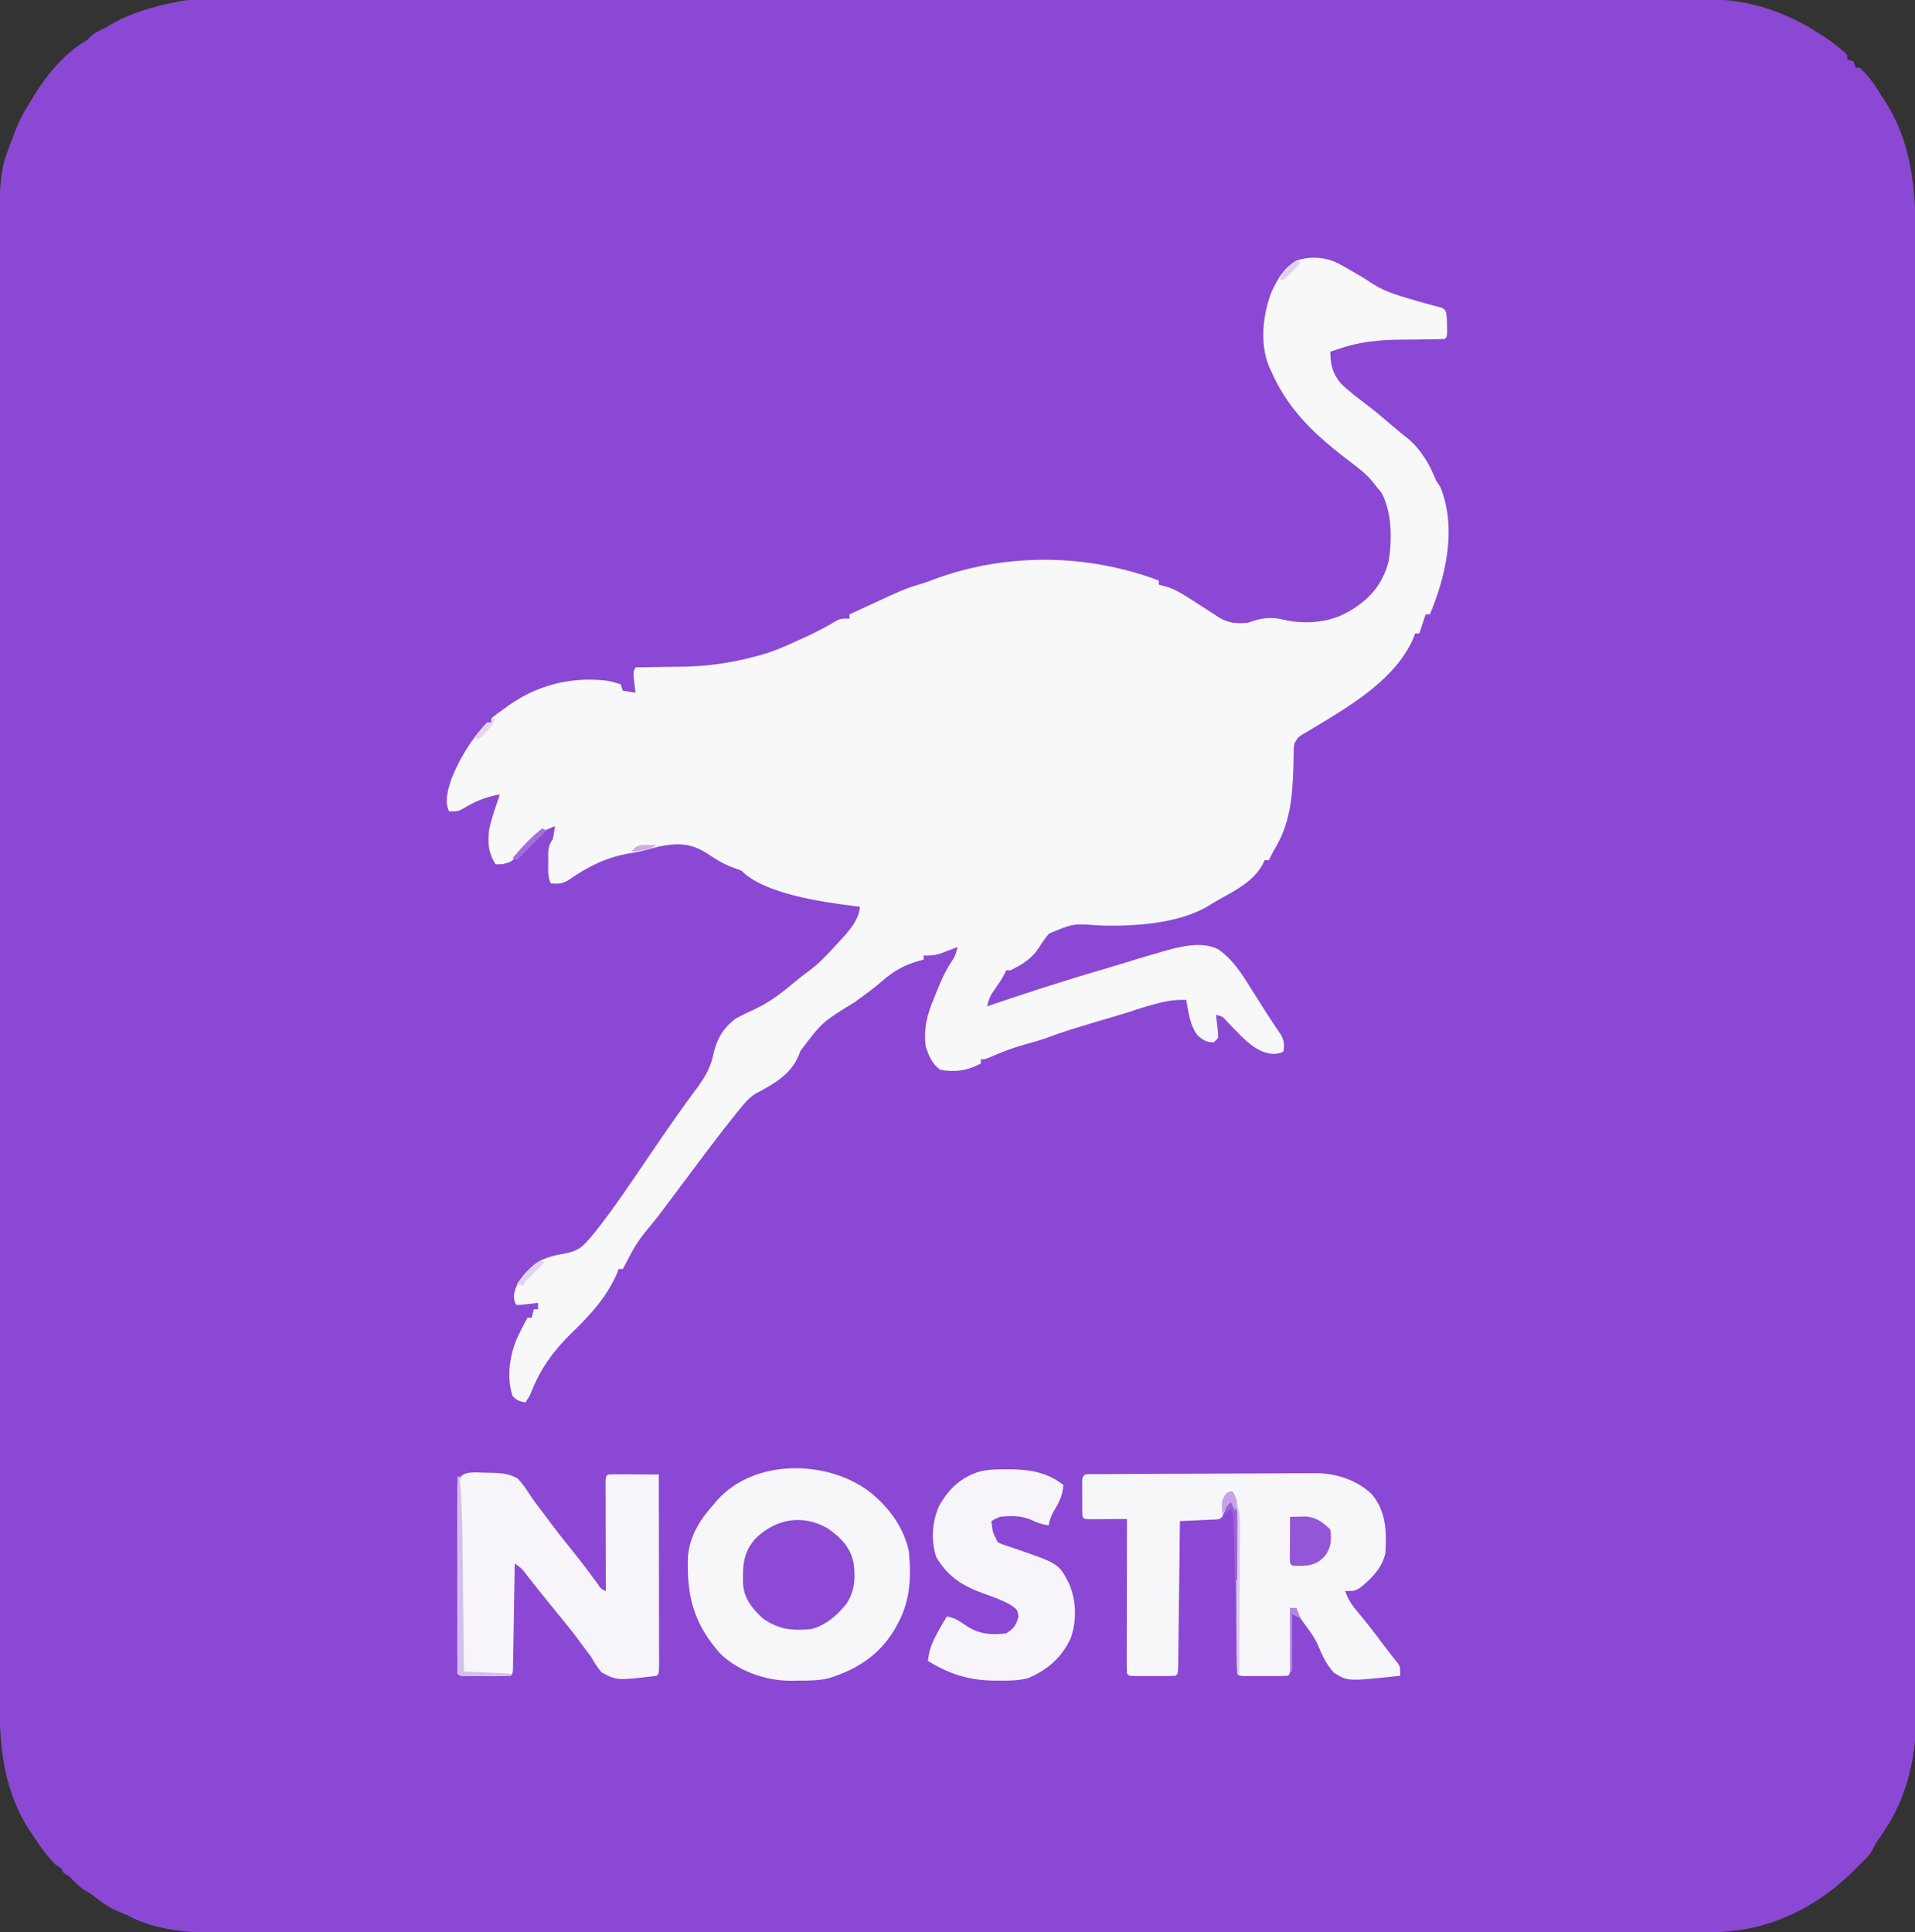
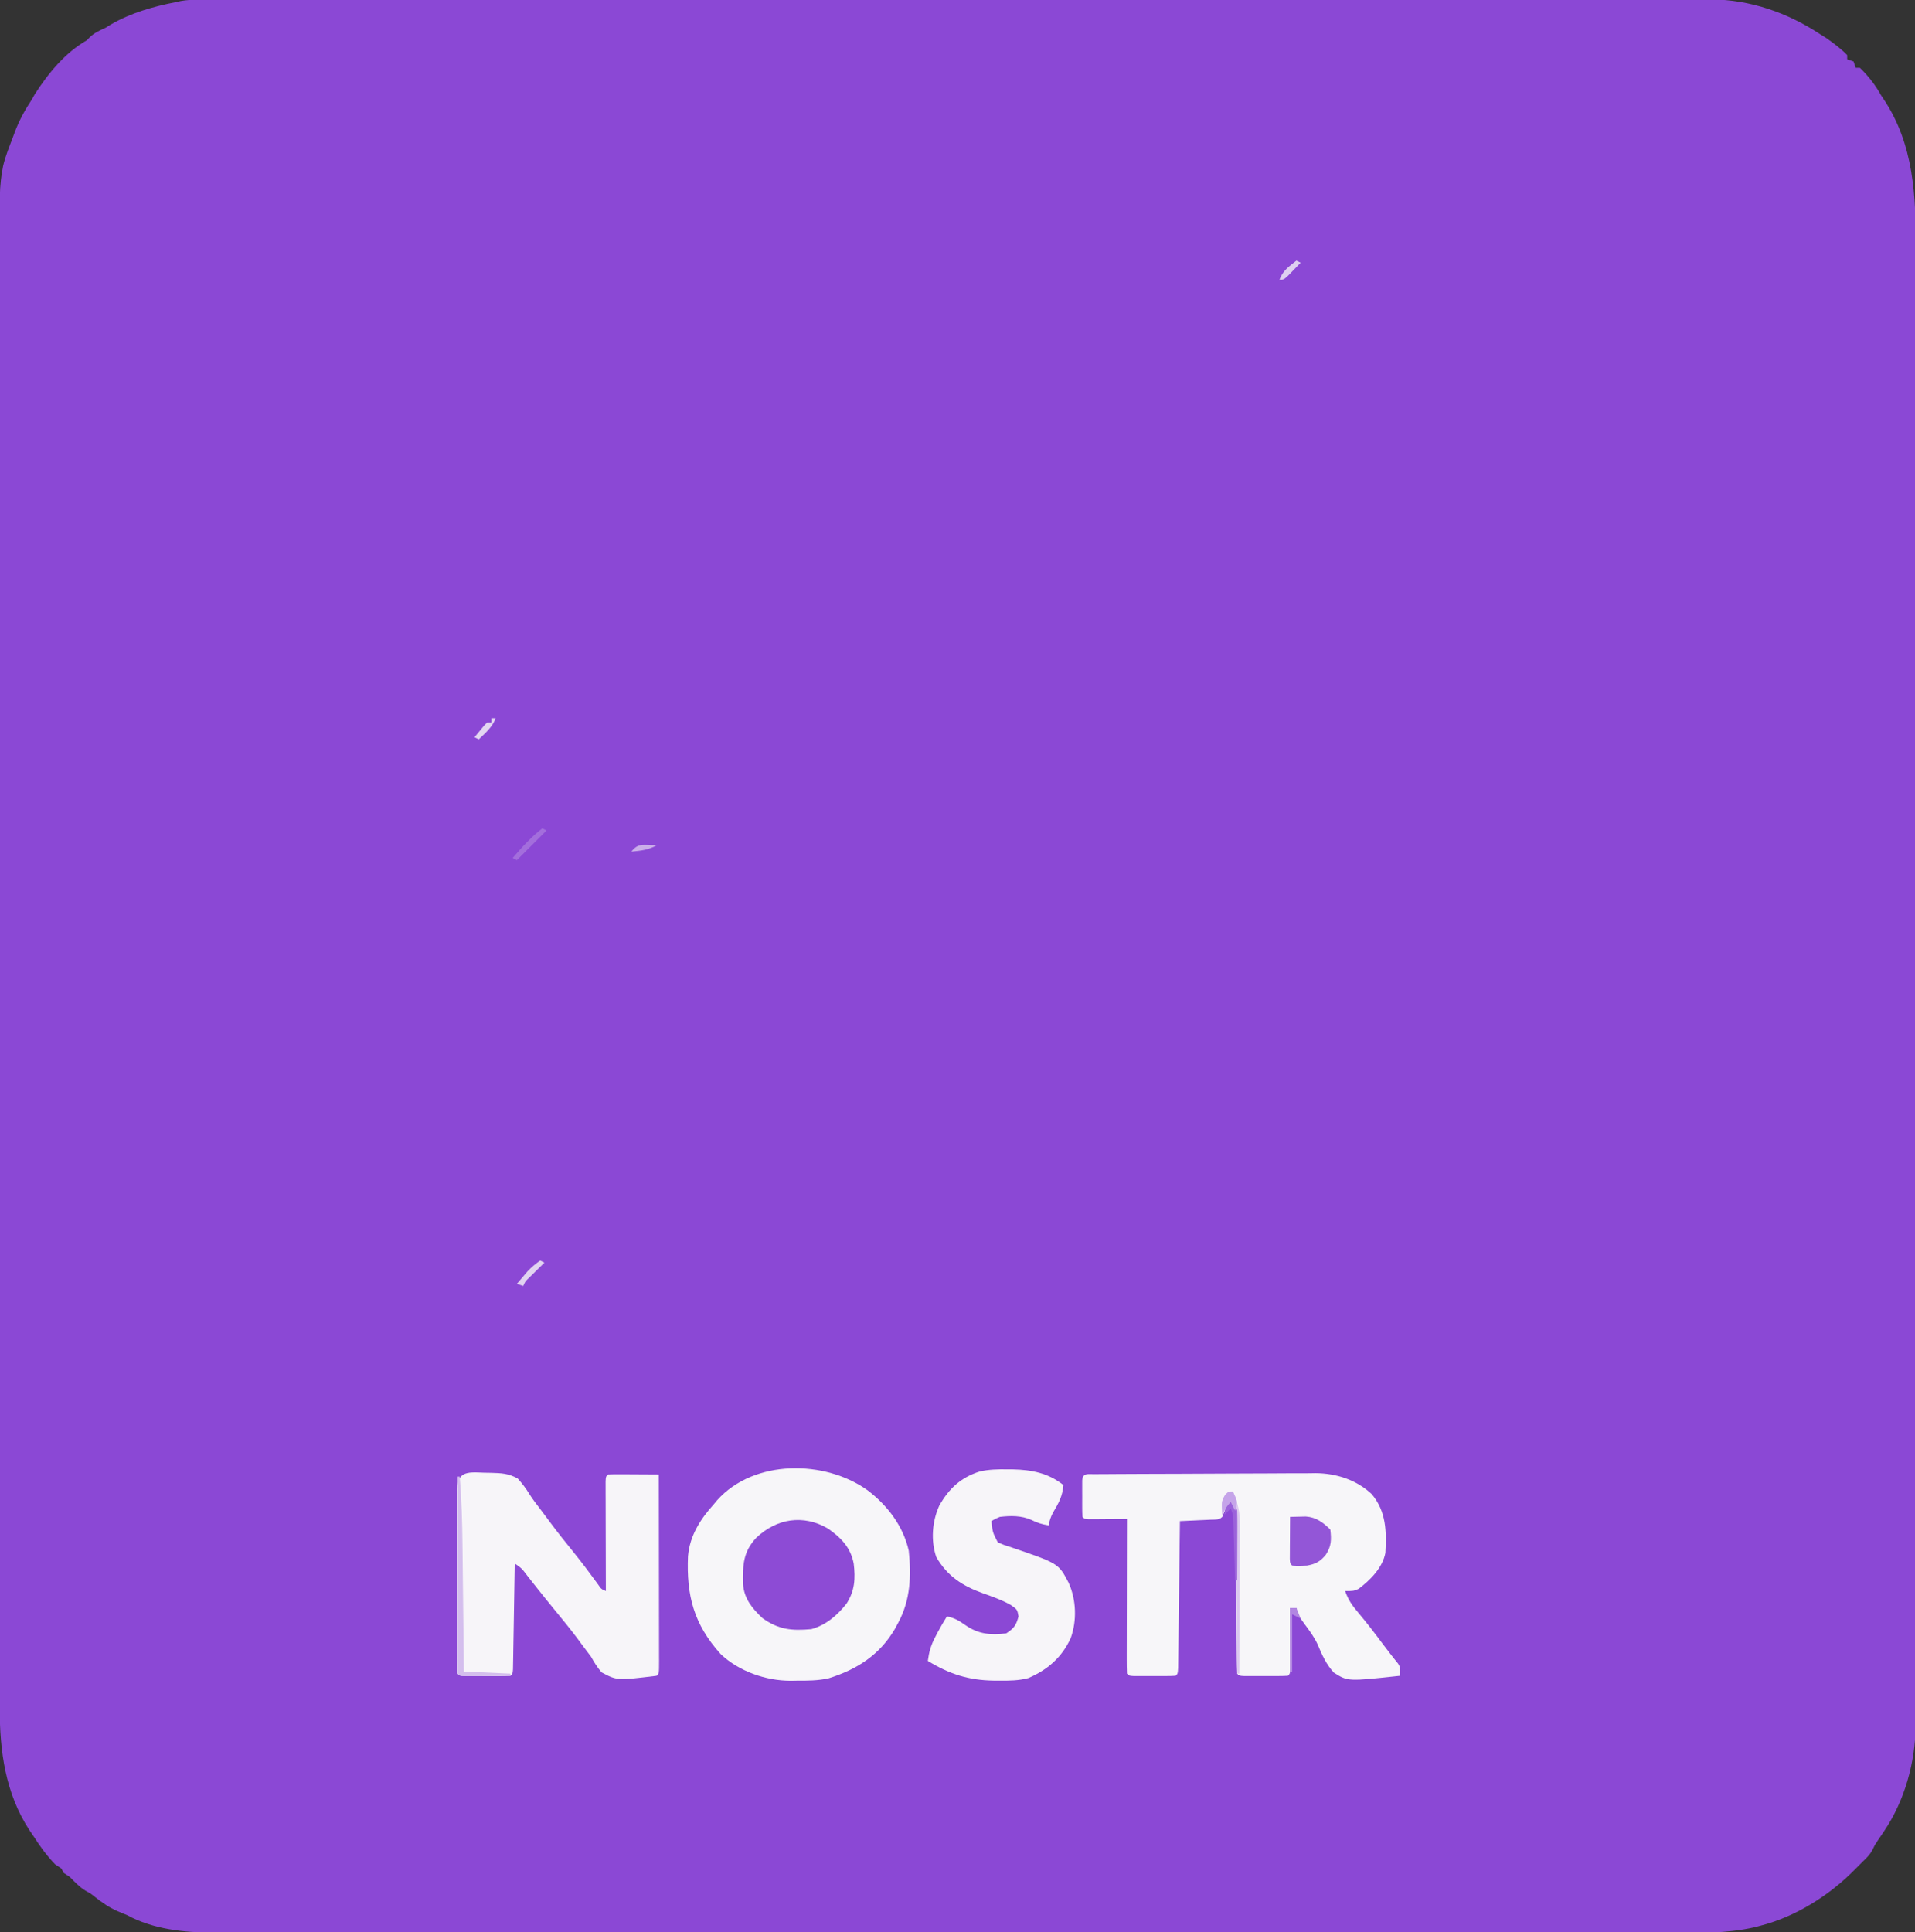
<svg xmlns="http://www.w3.org/2000/svg" width="904" height="912">
  <rect width="100%" height="100%" fill="#333333" stroke="none" />
  <path d="M0 0 C1.054 -0.003 2.107 -0.006 3.193 -0.008 C4.923 -0.005 4.923 -0.005 6.689 -0.002 C7.922 -0.004 9.156 -0.006 10.427 -0.007 C13.863 -0.011 17.3 -0.011 20.736 -0.008 C24.47 -0.007 28.204 -0.011 31.938 -0.014 C38.487 -0.019 45.036 -0.021 51.584 -0.02 C61.322 -0.018 71.061 -0.022 80.799 -0.027 C99.202 -0.037 117.606 -0.04 136.009 -0.041 C150.22 -0.041 164.431 -0.043 178.642 -0.046 C182.73 -0.047 186.817 -0.048 190.905 -0.049 C191.921 -0.049 192.937 -0.049 193.984 -0.05 C222.575 -0.056 251.167 -0.06 279.758 -0.059 C280.836 -0.059 281.915 -0.059 283.026 -0.059 C288.492 -0.059 293.958 -0.059 299.424 -0.059 C301.053 -0.059 301.053 -0.059 302.714 -0.059 C304.91 -0.059 307.105 -0.059 309.3 -0.059 C343.458 -0.058 377.616 -0.066 411.774 -0.079 C450.134 -0.095 488.494 -0.103 526.854 -0.102 C530.943 -0.102 535.032 -0.102 539.121 -0.102 C540.128 -0.102 541.135 -0.102 542.173 -0.102 C558.388 -0.102 574.603 -0.109 590.818 -0.117 C607.111 -0.126 623.403 -0.127 639.696 -0.12 C649.379 -0.116 659.062 -0.118 668.745 -0.128 C675.211 -0.134 681.678 -0.133 688.145 -0.125 C691.83 -0.122 695.515 -0.121 699.201 -0.129 C703.172 -0.138 707.143 -0.131 711.115 -0.122 C712.256 -0.127 713.398 -0.132 714.575 -0.137 C732.788 -0.056 750.569 6.124 765.716 16.126 C767.294 17.116 767.294 17.116 768.904 18.126 C772.338 20.569 775.782 23.088 778.716 26.126 C778.716 26.786 778.716 27.446 778.716 28.126 C779.706 28.456 780.696 28.786 781.716 29.126 C782.046 30.116 782.376 31.106 782.716 32.126 C783.376 32.126 784.036 32.126 784.716 32.126 C788.686 35.982 792.051 40.281 794.716 45.126 C795.071 45.651 795.425 46.176 795.79 46.716 C810.247 68.287 811.175 92.637 811.095 117.666 C811.087 121.428 811.096 125.19 811.102 128.952 C811.112 135.532 811.11 142.112 811.101 148.693 C811.087 158.478 811.091 168.263 811.098 178.048 C811.11 195.526 811.104 213.004 811.092 230.482 C811.082 245.774 811.077 261.065 811.079 276.357 C811.079 277.879 811.079 277.879 811.079 279.433 C811.079 283.553 811.08 287.673 811.08 291.794 C811.084 330.426 811.071 369.058 811.051 407.69 C811.032 442.011 811.026 476.332 811.032 510.652 C811.032 512.857 811.033 515.062 811.033 517.266 C811.033 518.901 811.033 518.901 811.033 520.569 C811.034 526.056 811.035 531.542 811.036 537.029 C811.036 538.111 811.036 539.194 811.036 540.309 C811.04 568.995 811.035 597.68 811.026 626.366 C811.025 629.452 811.025 632.539 811.024 635.625 C811.023 637.672 811.022 639.719 811.022 641.766 C811.018 656.04 811.017 670.313 811.019 684.586 C811.021 702.975 811.017 721.363 811.002 739.752 C810.994 749.477 810.991 759.202 810.996 768.927 C810.999 775.422 810.995 781.916 810.985 788.411 C810.979 792.112 810.977 795.813 810.983 799.514 C810.99 803.502 810.981 807.49 810.971 811.478 C810.977 813.198 810.977 813.198 810.984 814.953 C810.9 831.974 805.797 850.103 796.267 864.283 C795.735 865.077 795.202 865.871 794.654 866.689 C794.147 867.433 793.64 868.177 793.118 868.943 C791.692 871.073 791.692 871.073 790.661 873.267 C789.556 875.441 788.08 876.908 786.326 878.58 C785.083 879.774 783.87 880.999 782.669 882.236 C770.633 894.604 754.6 904.817 737.716 909.126 C736.756 909.377 735.796 909.627 734.807 909.886 C721.493 912.863 708.131 912.549 694.551 912.506 C690.844 912.497 687.137 912.506 683.43 912.513 C676.946 912.522 670.462 912.52 663.977 912.511 C654.335 912.497 644.693 912.501 635.051 912.508 C617.827 912.52 600.603 912.515 583.379 912.503 C568.307 912.492 553.235 912.488 538.163 912.489 C536.663 912.489 536.663 912.489 535.131 912.489 C531.07 912.49 527.008 912.49 522.946 912.49 C484.861 912.494 446.776 912.482 408.692 912.461 C374.868 912.443 341.044 912.437 307.22 912.442 C305.047 912.443 302.875 912.443 300.703 912.443 C299.629 912.443 298.555 912.444 297.449 912.444 C292.043 912.445 286.637 912.445 281.231 912.446 C280.164 912.446 279.097 912.447 277.999 912.447 C249.72 912.451 221.441 912.445 193.163 912.437 C190.119 912.436 187.076 912.435 184.033 912.434 C182.014 912.433 179.995 912.433 177.977 912.432 C163.912 912.428 149.847 912.427 135.782 912.429 C117.656 912.432 99.531 912.428 81.406 912.412 C71.824 912.404 62.242 912.401 52.66 912.407 C46.256 912.41 39.852 912.405 33.447 912.395 C29.801 912.39 26.155 912.387 22.509 912.393 C18.573 912.4 14.637 912.391 10.701 912.381 C9.021 912.388 9.021 912.388 7.307 912.394 C-6.47 912.326 -21.015 910.795 -33.284 904.126 C-34.741 903.519 -36.199 902.915 -37.659 902.314 C-41.735 900.53 -45.029 898.256 -48.507 895.501 C-50.37 893.998 -50.37 893.998 -52.971 892.564 C-55.838 890.782 -57.934 888.538 -60.284 886.126 C-61.274 885.466 -62.264 884.806 -63.284 884.126 C-63.614 883.466 -63.944 882.806 -64.284 882.126 C-65.274 881.466 -66.264 880.806 -67.284 880.126 C-71.126 876.151 -74.312 871.782 -77.284 867.126 C-77.985 866.095 -78.686 865.064 -79.409 864.001 C-90.774 846.576 -93.451 826.669 -93.41 806.376 C-93.412 804.509 -93.412 804.509 -93.414 802.604 C-93.417 799.164 -93.416 795.724 -93.412 792.284 C-93.41 788.536 -93.413 784.788 -93.416 781.04 C-93.419 774.476 -93.419 767.912 -93.417 761.348 C-93.413 751.587 -93.415 741.827 -93.418 732.066 C-93.423 714.633 -93.423 697.201 -93.42 679.769 C-93.417 664.516 -93.416 649.263 -93.418 634.01 C-93.418 632.999 -93.418 631.987 -93.418 630.945 C-93.418 626.838 -93.419 622.732 -93.419 618.625 C-93.422 580.105 -93.419 541.585 -93.414 503.065 C-93.409 468.833 -93.409 434.6 -93.414 400.367 C-93.42 361.912 -93.422 323.456 -93.419 285.001 C-93.418 280.903 -93.418 276.805 -93.418 272.707 C-93.418 271.698 -93.418 270.689 -93.417 269.65 C-93.416 254.403 -93.418 239.156 -93.42 223.909 C-93.423 206.578 -93.422 189.247 -93.417 171.916 C-93.414 162.213 -93.414 152.51 -93.418 142.806 C-93.42 136.33 -93.418 129.853 -93.414 123.377 C-93.412 119.684 -93.411 115.99 -93.414 112.297 C-93.418 108.323 -93.414 104.348 -93.41 100.373 C-93.412 99.222 -93.414 98.071 -93.417 96.885 C-93.404 91.519 -93.232 86.41 -92.284 81.126 C-92.136 80.264 -91.987 79.402 -91.835 78.513 C-90.771 73.905 -88.957 69.542 -87.284 65.126 C-86.962 64.25 -86.639 63.373 -86.307 62.47 C-84.191 56.897 -81.571 52.086 -78.284 47.126 C-77.83 46.322 -77.376 45.518 -76.909 44.689 C-70.719 34.928 -62.429 24.858 -52.284 19.126 C-51.809 18.631 -51.335 18.136 -50.846 17.626 C-48.623 15.492 -46.052 14.455 -43.284 13.126 C-42.539 12.662 -41.794 12.198 -41.026 11.72 C-31.559 6.218 -20.96 3.193 -10.284 1.126 C-9.51 0.953 -8.736 0.779 -7.939 0.6 C-5.231 0.117 -2.749 0.001 0 0 Z " fill="#8B48D5" transform="translate(93.284,-0.126)" />
-   <path d="M0 0 C0.929 0.522 1.859 1.044 2.816 1.582 C10.545 6.022 10.545 6.022 13.831 8.231 C18.813 11.533 23.652 13.46 29.375 15.125 C30.622 15.507 30.622 15.507 31.894 15.896 C35.39 16.961 38.889 17.971 42.422 18.906 C43.76 19.262 43.76 19.262 45.125 19.625 C45.87 19.803 46.615 19.981 47.383 20.164 C49 21 49 21 49.734 22.793 C50.014 25.113 50.133 27.351 50.125 29.688 C50.128 30.475 50.13 31.263 50.133 32.074 C50 34 50 34 49 35 C46.426 35.111 43.875 35.162 41.301 35.176 C39.682 35.199 38.062 35.223 36.443 35.248 C33.899 35.283 31.354 35.312 28.809 35.326 C17.826 35.396 8.444 36.299 -2 40 C-3.485 40.495 -3.485 40.495 -5 41 C-4.972 46.967 -4.016 51.212 -0.18 55.848 C3.663 59.642 7.955 62.859 12.25 66.117 C16.514 69.359 20.582 72.813 24.649 76.296 C26.958 78.272 29.272 80.21 31.676 82.07 C37.877 87.219 42.076 94.593 45 102 C45.66 102.99 46.32 103.98 47 105 C54.715 124.429 49.64 146.55 42 165 C41.34 165 40.68 165 40 165 C38.515 169.455 38.515 169.455 37 174 C36.34 174 35.68 174 35 174 C34.6 175.108 34.6 175.108 34.191 176.238 C26.127 194.932 6.001 207.185 -10.715 217.242 C-11.309 217.601 -11.903 217.96 -12.514 218.33 C-14.156 219.319 -15.805 220.296 -17.453 221.273 C-20.213 222.911 -20.213 222.911 -22 226 C-22.319 228.351 -22.319 228.351 -22.309 230.98 C-22.331 231.972 -22.354 232.964 -22.378 233.986 C-22.397 235.042 -22.417 236.099 -22.438 237.188 C-22.907 251.875 -24.008 264.266 -32 277 C-32.683 278.325 -33.356 279.656 -34 281 C-34.66 281 -35.32 281 -36 281 C-36.275 281.594 -36.549 282.189 -36.832 282.801 C-41.266 291.15 -50.234 295.523 -58.178 299.963 C-59.743 300.854 -61.274 301.804 -62.797 302.766 C-76.837 310.99 -97.553 312.338 -113.594 311.859 C-126.491 310.903 -126.491 310.903 -137.812 315.711 C-139.71 317.892 -141.244 320.23 -142.777 322.676 C-146.109 327.659 -150.664 330.412 -156 333 C-156.66 333 -157.32 333 -158 333 C-158.267 333.567 -158.534 334.134 -158.809 334.719 C-160.487 337.933 -162.583 340.815 -164.66 343.781 C-165.954 345.923 -166.46 347.587 -167 350 C-166.142 349.709 -165.283 349.417 -164.399 349.117 C-146.38 343.016 -128.337 337.185 -110.058 331.899 C-105.613 330.592 -101.187 329.225 -96.761 327.854 C-93.519 326.851 -90.274 325.893 -87 325 C-86.156 324.741 -85.311 324.482 -84.441 324.215 C-76.41 321.922 -65.601 319.002 -57.844 323.154 C-50.913 328.021 -46.78 334.661 -42.375 341.75 C-41.658 342.879 -40.939 344.006 -40.219 345.133 C-38.811 347.345 -37.414 349.563 -36.026 351.787 C-34.687 353.911 -33.318 356.018 -31.919 358.104 C-30.957 359.545 -30.957 359.545 -29.977 361.016 C-29.402 361.859 -28.828 362.702 -28.237 363.571 C-26.847 366.3 -26.666 367.979 -27 371 C-28 372 -28 372 -31.438 372.5 C-39.8 372.351 -45.94 365.194 -51.438 359.625 C-52.241 358.772 -53.044 357.918 -53.871 357.039 C-55.915 354.791 -55.915 354.791 -59 354 C-58.857 355.156 -58.857 355.156 -58.711 356.336 C-58.6 357.339 -58.489 358.342 -58.375 359.375 C-58.201 360.872 -58.201 360.872 -58.023 362.398 C-58.016 363.257 -58.008 364.115 -58 365 C-58.66 365.66 -59.32 366.32 -60 367 C-63.549 367 -64.924 366.065 -67.625 363.75 C-71.321 359.017 -71.948 352.763 -73 347 C-78.224 346.798 -82.537 347.463 -87.562 348.875 C-88.822 349.223 -90.081 349.571 -91.379 349.93 C-94.614 350.886 -97.8 351.932 -101 353 C-105.977 354.527 -110.972 355.992 -115.965 357.465 C-123.855 359.797 -131.677 362.148 -139.371 365.074 C-142.524 366.184 -145.713 367.057 -148.938 367.938 C-154.742 369.544 -160.17 371.605 -165.672 374.047 C-168 375 -168 375 -170 375 C-170 375.66 -170 376.32 -170 377 C-176.097 380.326 -182.111 381.213 -189 380 C-192.914 377.47 -194.533 373.282 -196 369 C-197.048 360.498 -195.338 353.748 -192 346 C-191.603 344.986 -191.206 343.971 -190.797 342.926 C-188.644 337.496 -186.347 332.526 -183.016 327.719 C-181.902 325.835 -181.431 324.136 -181 322 C-182.104 322.433 -182.104 322.433 -183.23 322.875 C-184.206 323.246 -185.182 323.618 -186.188 324 C-187.15 324.371 -188.113 324.743 -189.105 325.125 C-191.922 325.976 -194.082 326.171 -197 326 C-197 326.66 -197 327.32 -197 328 C-197.739 328.184 -198.477 328.369 -199.238 328.559 C-206.415 330.61 -211.184 333.346 -216.762 338.246 C-220.768 341.739 -225.081 344.812 -229.375 347.938 C-244.97 357.538 -244.97 357.538 -255.188 371.125 C-258.619 381.71 -267.183 386.385 -276.512 391.332 C-279.505 393.339 -281.418 395.577 -283.688 398.375 C-284.118 398.903 -284.548 399.431 -284.991 399.976 C-293.486 410.472 -301.526 421.328 -309.61 432.141 C-311.57 434.763 -313.535 437.381 -315.5 440 C-316.208 440.945 -316.915 441.89 -317.645 442.863 C-319.429 445.239 -321.218 447.611 -323.012 449.98 C-332.324 461.253 -332.324 461.253 -339 474 C-339.66 474 -340.32 474 -341 474 C-341.245 474.684 -341.49 475.369 -341.742 476.074 C-346.552 487.263 -354.583 495.934 -363.228 504.281 C-371.56 512.367 -377.787 520.968 -382.125 531.812 C-383 534 -383 534 -385 537 C-387.867 536.427 -388.861 536.139 -391 534 C-394.063 525.161 -392.322 514.096 -388.531 505.777 C-387.067 502.824 -385.562 499.903 -384 497 C-383.34 497 -382.68 497 -382 497 C-381.67 495.68 -381.34 494.36 -381 493 C-380.34 493 -379.68 493 -379 493 C-379 492.01 -379 491.02 -379 490 C-380.065 490.126 -380.065 490.126 -381.152 490.254 C-382.071 490.356 -382.991 490.458 -383.938 490.562 C-384.854 490.667 -385.771 490.771 -386.715 490.879 C-387.469 490.919 -388.223 490.959 -389 491 C-390 490 -390 490 -390.438 486.938 C-389.7 480.3 -385.518 476.066 -380.625 471.75 C-376.14 468.519 -371.078 467.534 -365.723 466.556 C-360.682 465.547 -358.292 463.896 -355 460 C-354.101 458.971 -354.101 458.971 -353.184 457.922 C-343.245 445.559 -334.492 432.29 -325.583 419.179 C-321.623 413.357 -317.625 407.564 -313.562 401.812 C-313.075 401.122 -312.588 400.432 -312.086 399.721 C-309.95 396.708 -307.798 393.712 -305.586 390.754 C-301.468 385.236 -297.935 380.304 -296.445 373.445 C-294.748 365.88 -292.18 360.849 -286 356 C-282.857 354.189 -279.577 352.679 -276.284 351.162 C-269.208 347.827 -263.484 343.264 -257.521 338.26 C-254.742 335.957 -251.843 333.81 -248.965 331.633 C-244.588 327.996 -240.779 323.749 -236.938 319.562 C-236.101 318.656 -235.264 317.75 -234.402 316.816 C-230.706 312.483 -227.68 308.777 -227 303 C-228.255 302.853 -228.255 302.853 -229.535 302.703 C-244.602 300.768 -271.897 297.103 -283 286 C-284.421 285.418 -285.863 284.883 -287.312 284.375 C-291.788 282.69 -295.376 280.454 -299.312 277.75 C-307.066 272.863 -313.287 272.84 -322.098 274.629 C-324.106 275.124 -326.107 275.652 -328.098 276.215 C-330.916 276.977 -333.68 277.484 -336.562 277.938 C-347.037 279.801 -355.275 284.016 -364 290 C-367.435 292.29 -368.985 292.178 -373 292 C-374.572 288.856 -374.184 285.511 -374.188 282.062 C-374.206 280.969 -374.206 280.969 -374.225 279.854 C-374.235 276.029 -374.171 274.256 -372 271 C-371.61 269.01 -371.268 267.01 -371 265 C-378.716 267.733 -384.08 272.435 -389.062 278.875 C-391.436 281.798 -391.914 281.979 -395.875 282.938 C-396.906 282.958 -397.938 282.979 -399 283 C-402.613 277.43 -402.85 272.415 -402 266 C-400.673 260.562 -398.854 255.277 -397 250 C-403.745 251.106 -408.667 253.228 -414.52 256.758 C-417 258 -417 258 -421 258 C-423.256 253.487 -421.526 247.65 -420.062 243.059 C-416.076 233 -410.485 223.833 -403 216 C-402.34 216 -401.68 216 -401 216 C-401 215.34 -401 214.68 -401 214 C-398.825 212.263 -396.654 210.651 -394.375 209.062 C-393.758 208.62 -393.14 208.177 -392.504 207.721 C-378.998 198.181 -362.673 194.284 -346.262 196.344 C-343.812 196.812 -343.812 196.812 -340 198 C-339.67 198.99 -339.34 199.98 -339 201 C-337.02 201.33 -335.04 201.66 -333 202 C-333.084 201.301 -333.168 200.603 -333.254 199.883 C-333.356 198.973 -333.458 198.063 -333.562 197.125 C-333.667 196.22 -333.771 195.315 -333.879 194.383 C-334 192 -334 192 -333 190 C-331.943 189.991 -330.886 189.981 -329.797 189.972 C-325.782 189.931 -321.768 189.865 -317.753 189.792 C-316.033 189.765 -314.313 189.743 -312.593 189.729 C-300.244 189.621 -288.93 188.202 -277 185 C-276.025 184.749 -275.05 184.499 -274.046 184.241 C-267.734 182.494 -261.868 179.877 -255.938 177.125 C-255.009 176.703 -254.08 176.282 -253.123 175.848 C-247.902 173.451 -242.891 170.89 -237.975 167.914 C-236 167 -236 167 -232 167 C-232 166.34 -232 165.68 -232 165 C-228.105 163.206 -224.209 161.415 -220.312 159.625 C-219.21 159.117 -218.107 158.609 -216.971 158.086 C-215.904 157.596 -214.837 157.106 -213.738 156.602 C-212.759 156.151 -211.78 155.701 -210.771 155.237 C-207.068 153.584 -203.465 152.133 -199.562 151.02 C-196.273 150.078 -193.183 148.934 -190 147.688 C-156.348 135.873 -119.358 136.551 -86 149 C-86 149.66 -86 150.32 -86 151 C-84.974 151.254 -83.948 151.508 -82.891 151.77 C-79.105 152.855 -76.078 154.56 -72.75 156.688 C-72.197 157.037 -71.644 157.386 -71.075 157.746 C-69.377 158.822 -67.688 159.909 -66 161 C-63.959 162.314 -61.918 163.626 -59.875 164.938 C-59.006 165.503 -58.137 166.069 -57.242 166.652 C-52.959 169.227 -48.879 169.402 -44 169 C-43.031 168.67 -42.061 168.34 -41.062 168 C-36.582 166.537 -31.713 166.287 -27.114 167.496 C-17.438 169.804 -5.602 169.006 3 164 C3.788 163.553 4.575 163.105 5.387 162.645 C14.336 157.127 20.011 149.915 22.594 139.637 C24.154 129.513 24.117 116.804 19.188 107.625 C18.466 106.759 17.744 105.892 17 105 C16.263 104.062 15.525 103.123 14.766 102.156 C12.063 98.917 8.927 96.396 5.562 93.875 C4.317 92.915 3.074 91.953 1.832 90.988 C0.882 90.251 0.882 90.251 -0.087 89.499 C-14.402 78.283 -25.657 66.908 -33 50 C-33.361 49.21 -33.722 48.42 -34.094 47.605 C-38.333 37.027 -36.845 23.298 -32.777 12.863 C-29.959 6.752 -26.966 1.446 -21 -2 C-13.917 -4.332 -6.447 -3.638 0 0 Z " fill="#F8F8F9" transform="translate(633,125)" />
  <path d="M0 0 C0.977 -0.009 1.954 -0.017 2.96 -0.026 C4.041 -0.03 5.122 -0.035 6.236 -0.039 C7.368 -0.047 8.499 -0.055 9.666 -0.064 C13.433 -0.089 17.201 -0.105 20.969 -0.12 C22.255 -0.125 23.541 -0.13 24.866 -0.136 C30.276 -0.157 35.687 -0.176 41.097 -0.187 C48.834 -0.203 56.57 -0.236 64.307 -0.294 C70.413 -0.337 76.518 -0.353 82.624 -0.359 C85.212 -0.366 87.801 -0.381 90.389 -0.405 C94.027 -0.437 97.664 -0.437 101.302 -0.43 C102.361 -0.446 103.42 -0.462 104.51 -0.479 C114.315 -0.398 123.824 2.641 131.082 9.474 C137.882 17.641 138.054 27.006 137.481 37.154 C136.164 44.148 130.333 50.032 124.793 54.154 C122.481 55.154 122.481 55.154 118.481 55.154 C119.869 59.218 121.76 61.962 124.543 65.216 C128.672 70.142 132.575 75.186 136.395 80.353 C137.698 82.103 139.023 83.838 140.379 85.548 C140.928 86.243 141.477 86.938 142.043 87.654 C142.519 88.242 142.995 88.83 143.485 89.435 C144.481 91.154 144.481 91.154 144.481 95.154 C119.728 97.838 119.728 97.838 113.173 93.695 C109.571 89.849 107.534 85.249 105.519 80.429 C103.893 76.866 101.624 73.846 99.293 70.716 C95.481 65.382 95.481 65.382 95.481 63.154 C94.491 63.154 93.501 63.154 92.481 63.154 C92.486 64.088 92.491 65.022 92.497 65.984 C92.514 69.437 92.526 72.89 92.536 76.344 C92.541 77.84 92.548 79.337 92.556 80.834 C92.568 82.981 92.574 85.128 92.578 87.275 C92.584 88.568 92.589 89.862 92.594 91.195 C92.481 94.154 92.481 94.154 91.481 95.154 C89.785 95.253 88.086 95.285 86.387 95.287 C85.357 95.288 84.327 95.289 83.266 95.291 C81.64 95.285 81.64 95.285 79.981 95.279 C78.897 95.283 77.813 95.287 76.696 95.291 C75.151 95.289 75.151 95.289 73.575 95.287 C72.623 95.286 71.671 95.284 70.69 95.283 C68.481 95.154 68.481 95.154 67.481 94.154 C67.366 91.772 67.316 89.418 67.307 87.035 C67.3 86.291 67.294 85.546 67.287 84.779 C67.273 83.156 67.261 81.533 67.251 79.91 C67.235 77.343 67.211 74.775 67.186 72.207 C67.115 64.904 67.055 57.602 67.004 50.299 C66.972 45.837 66.931 41.375 66.884 36.912 C66.868 35.21 66.855 33.508 66.847 31.806 C66.835 29.424 66.811 27.042 66.784 24.66 C66.783 23.956 66.783 23.252 66.782 22.527 C66.728 18.908 66.455 16.235 64.481 13.154 C62.252 15.383 61.599 17.245 60.481 20.154 C58.931 21.703 57.381 21.37 55.227 21.47 C54.373 21.512 53.519 21.554 52.639 21.597 C51.292 21.656 51.292 21.656 49.918 21.716 C49.017 21.76 48.115 21.803 47.186 21.847 C44.951 21.954 42.716 22.056 40.481 22.154 C40.47 23.054 40.46 23.954 40.45 24.881 C40.352 33.342 40.249 41.804 40.141 50.265 C40.086 54.616 40.033 58.966 39.983 63.317 C39.936 67.512 39.884 71.707 39.828 75.902 C39.807 77.506 39.789 79.11 39.772 80.714 C39.748 82.953 39.718 85.192 39.686 87.431 C39.671 88.708 39.655 89.985 39.639 91.3 C39.481 94.154 39.481 94.154 38.481 95.154 C36.858 95.253 35.231 95.285 33.606 95.287 C32.621 95.288 31.636 95.289 30.621 95.291 C29.585 95.287 28.549 95.283 27.481 95.279 C25.926 95.285 25.926 95.285 24.34 95.291 C23.355 95.289 22.37 95.288 21.356 95.287 C20.446 95.286 19.536 95.284 18.598 95.283 C16.481 95.154 16.481 95.154 15.481 94.154 C15.386 91.884 15.363 89.611 15.367 87.339 C15.367 86.627 15.367 85.915 15.367 85.181 C15.367 82.817 15.375 80.452 15.383 78.087 C15.385 76.452 15.386 74.817 15.387 73.182 C15.391 68.87 15.401 64.557 15.412 60.245 C15.422 55.848 15.427 51.451 15.432 47.054 C15.443 38.421 15.46 29.787 15.481 21.154 C14.88 21.159 14.28 21.164 13.661 21.17 C10.955 21.19 8.249 21.204 5.543 21.216 C4.598 21.225 3.652 21.233 2.678 21.242 C1.329 21.247 1.329 21.247 -0.047 21.252 C-1.296 21.259 -1.296 21.259 -2.57 21.267 C-4.519 21.154 -4.519 21.154 -5.519 20.154 C-5.618 18.75 -5.65 17.342 -5.652 15.935 C-5.653 15.086 -5.655 14.236 -5.656 13.361 C-5.652 12.468 -5.648 11.574 -5.644 10.654 C-5.648 9.761 -5.652 8.867 -5.656 7.947 C-5.655 7.097 -5.653 6.248 -5.652 5.373 C-5.651 4.588 -5.65 3.804 -5.649 2.996 C-5.391 -0.677 -3.157 0.021 0 0 Z " fill="#F7F6F9" transform="translate(516.519,695.846)" />
  <path d="M0 0 C9.417 7.139 16.847 16.904 19.466 28.559 C20.679 40.516 20.275 51.821 14.466 62.559 C13.669 64.036 13.669 64.036 12.857 65.543 C5.673 77.736 -4.888 84.527 -18.288 88.738 C-23.319 89.892 -28.331 89.889 -33.471 89.871 C-34.409 89.887 -35.347 89.903 -36.313 89.92 C-47.973 89.928 -60.79 85.461 -69.346 77.309 C-82.041 63.221 -85.537 49.638 -84.756 31.131 C-83.92 21.449 -78.929 13.621 -72.534 6.559 C-72.023 5.945 -71.513 5.331 -70.987 4.699 C-53.608 -14.745 -20.062 -14.408 0 0 Z " fill="#F7F6F9" transform="translate(409.534,703.441)" />
  <path d="M0 0 C4.88 0.125 8.296 0.277 12.606 2.678 C14.71 5.008 16.471 7.334 18.102 10.016 C19.75 12.646 21.655 15.062 23.546 17.522 C25.098 19.552 26.616 21.604 28.13 23.662 C31.596 28.34 35.239 32.867 38.9 37.392 C42.903 42.355 46.717 47.437 50.47 52.592 C52.026 54.87 52.026 54.87 54.212 55.787 C54.21 55.113 54.207 54.439 54.205 53.744 C54.183 46.753 54.168 39.762 54.157 32.771 C54.152 30.158 54.145 27.546 54.136 24.934 C54.124 21.188 54.119 17.443 54.114 13.697 C54.109 12.521 54.104 11.345 54.099 10.134 C54.099 9.053 54.098 7.971 54.098 6.858 C54.096 5.901 54.094 4.943 54.092 3.957 C54.212 1.787 54.212 1.787 55.212 0.787 C56.993 0.7 58.777 0.68 60.56 0.689 C61.639 0.693 62.719 0.696 63.831 0.699 C65.536 0.712 65.536 0.712 67.274 0.725 C68.985 0.731 68.985 0.731 70.729 0.738 C73.557 0.75 76.384 0.767 79.212 0.787 C79.235 13.026 79.253 25.265 79.264 37.504 C79.269 43.186 79.276 48.868 79.287 54.551 C79.298 60.029 79.304 65.508 79.307 70.987 C79.309 73.082 79.312 75.178 79.318 77.273 C79.325 80.197 79.326 83.121 79.325 86.045 C79.329 86.92 79.333 87.795 79.336 88.697 C79.326 94.673 79.326 94.673 78.212 95.787 C59.516 98.072 59.516 98.072 52.224 94.201 C50.177 91.854 48.722 89.509 47.212 86.787 C45.838 84.917 44.441 83.063 43.024 81.225 C42.274 80.209 41.524 79.193 40.751 78.146 C37.384 73.641 33.808 69.305 30.245 64.955 C27.399 61.478 24.57 57.991 21.782 54.467 C21.235 53.776 20.687 53.084 20.123 52.372 C19.077 51.049 18.034 49.723 16.994 48.395 C14.519 45.113 14.519 45.113 11.212 42.787 C11.196 43.761 11.196 43.761 11.181 44.755 C11.073 51.486 10.958 58.218 10.84 64.949 C10.796 67.464 10.755 69.98 10.715 72.495 C10.657 76.101 10.593 79.708 10.528 83.314 C10.503 85.013 10.503 85.013 10.478 86.746 C10.458 87.787 10.438 88.828 10.417 89.9 C10.402 90.822 10.386 91.743 10.37 92.693 C10.212 94.787 10.212 94.787 9.212 95.787 C7.443 95.887 5.671 95.918 3.899 95.92 C2.824 95.921 1.749 95.922 0.642 95.924 C-0.49 95.92 -1.622 95.916 -2.788 95.912 C-3.92 95.916 -5.052 95.92 -6.218 95.924 C-7.293 95.923 -8.368 95.921 -9.476 95.92 C-10.469 95.919 -11.463 95.918 -12.487 95.917 C-14.788 95.787 -14.788 95.787 -15.788 94.787 C-15.889 91.901 -15.924 89.039 -15.917 86.152 C-15.919 85.247 -15.921 84.341 -15.923 83.408 C-15.927 80.399 -15.924 77.39 -15.921 74.381 C-15.922 72.3 -15.923 70.218 -15.924 68.137 C-15.925 63.769 -15.923 59.401 -15.918 55.033 C-15.913 49.42 -15.916 43.807 -15.922 38.195 C-15.926 33.895 -15.924 29.595 -15.922 25.296 C-15.921 23.226 -15.922 21.156 -15.924 19.085 C-15.927 16.198 -15.923 13.31 -15.917 10.422 C-15.92 9.557 -15.922 8.693 -15.924 7.802 C-15.887 -2.361 -8.717 0.097 0 0 Z " fill="#F7F5F9" transform="translate(231.788,695.213)" />
  <path d="M0 0 C0.918 0.005 1.835 0.011 2.781 0.016 C11.688 0.215 19.618 1.739 26.688 7.438 C26.295 12.538 24.43 16.003 21.844 20.289 C20.731 22.356 20.144 24.146 19.688 26.438 C16.61 25.971 14.372 25.28 11.562 23.875 C6.836 21.756 1.767 21.839 -3.312 22.438 C-5.574 23.371 -5.574 23.371 -7.312 24.438 C-6.731 29.746 -6.731 29.746 -4.312 34.438 C-1.292 35.765 -1.292 35.765 2.25 36.875 C24.373 44.424 24.373 44.424 29.125 53.5 C32.782 61.518 33.11 71.434 30.125 79.688 C25.973 88.764 19.151 94.684 10.074 98.551 C5.529 99.741 1.243 99.779 -3.438 99.75 C-4.374 99.744 -5.31 99.739 -6.275 99.733 C-18.214 99.524 -27.108 96.645 -37.312 90.438 C-36.771 86.301 -35.869 83.069 -33.938 79.375 C-33.493 78.52 -33.048 77.666 -32.59 76.785 C-31.233 74.291 -29.832 71.837 -28.312 69.438 C-24.861 70.066 -22.603 71.429 -19.75 73.438 C-13.521 77.807 -7.829 78.329 -0.312 77.438 C3.382 75.022 4.359 73.652 5.5 69.438 C4.915 66.141 4.915 66.141 1.688 63.938 C-2.462 61.618 -6.852 60.096 -11.312 58.5 C-20.953 55.033 -28.008 50.505 -33.312 41.438 C-36.005 33.625 -35.282 24.459 -31.875 17.062 C-27.305 9.028 -21.633 3.756 -12.795 1.015 C-8.531 0.023 -4.362 -0.049 0 0 Z " fill="#F7F5F9" transform="translate(475.312,693.562)" />
  <path d="M0 0 C6.202 4.317 10.763 8.949 12.223 16.547 C13.087 23.652 12.764 29.404 8.84 35.512 C4.395 41.105 -0.817 45.607 -7.777 47.547 C-17.067 48.383 -23.295 47.774 -30.902 42.297 C-35.771 37.64 -39.515 33.169 -40.016 26.254 C-40.186 17.338 -40.043 11.072 -33.719 4.363 C-24.182 -4.659 -11.67 -6.756 0 0 Z " fill="#8D4BD5" transform="translate(390.777,721.453)" />
  <path d="M0 0 C1.583 -0.051 3.166 -0.087 4.75 -0.117 C5.632 -0.139 6.513 -0.161 7.422 -0.183 C12.255 0.16 15.608 2.608 19 6 C19.566 10.77 19.529 13.805 16.875 17.875 C14.291 21.061 12.103 22.261 8 23 C4.188 23.188 4.188 23.188 1 23 C0 22 0 22 -0.114 19.867 C-0.108 18.951 -0.103 18.034 -0.098 17.09 C-0.094 16.1 -0.091 15.111 -0.088 14.092 C-0.08 13.051 -0.071 12.01 -0.062 10.938 C-0.058 9.893 -0.053 8.848 -0.049 7.771 C-0.037 5.181 -0.021 2.59 0 0 Z " fill="#9356D7" transform="translate(609,716)" />
  <path d="M0 0 C0.33 0 0.66 0 1 0 C1.93 10.821 2.206 21.576 2.316 32.43 C2.337 34.158 2.358 35.887 2.379 37.616 C2.434 42.117 2.484 46.618 2.532 51.119 C2.583 55.732 2.638 60.344 2.693 64.957 C2.8 73.971 2.901 82.986 3 92 C10.26 92.33 17.52 92.66 25 93 C25 93.33 25 93.66 25 94 C21.021 94.029 17.042 94.047 13.062 94.062 C11.358 94.075 11.358 94.075 9.619 94.088 C8.54 94.091 7.46 94.094 6.348 94.098 C4.847 94.106 4.847 94.106 3.317 94.114 C1 94 1 94 0 93 C-0.095 90.109 -0.126 87.241 -0.114 84.349 C-0.114 83.442 -0.114 82.535 -0.114 81.6 C-0.113 78.586 -0.105 75.572 -0.098 72.559 C-0.096 70.475 -0.094 68.391 -0.093 66.308 C-0.09 60.812 -0.08 55.316 -0.069 49.82 C-0.058 44.217 -0.054 38.613 -0.049 33.01 C-0.038 22.006 -0.021 11.003 0 0 Z " fill="#D4BEED" transform="translate(216,697)" />
  <path d="M0 0 C2.331 5.51 3.433 10.052 3.341 16.068 C3.341 16.83 3.341 17.592 3.342 18.377 C3.34 20.866 3.317 23.355 3.293 25.844 C3.287 27.581 3.283 29.318 3.28 31.056 C3.269 35.606 3.239 40.157 3.206 44.707 C3.175 49.359 3.162 54.012 3.146 58.664 C3.114 67.776 3.063 76.888 3 86 C2.67 86 2.34 86 2 86 C1.988 84.566 1.988 84.566 1.975 83.104 C1.898 74.099 1.81 65.094 1.712 56.089 C1.663 51.459 1.616 46.829 1.578 42.2 C1.541 37.732 1.495 33.265 1.442 28.798 C1.423 27.093 1.408 25.388 1.397 23.683 C1.38 21.296 1.351 18.909 1.319 16.522 C1.317 15.817 1.315 15.111 1.312 14.384 C1.25 10.764 0.975 8.083 -1 5 C-2.952 6.952 -3.848 8.532 -5 11 C-5.366 4.649 -5.366 4.649 -3.625 1.562 C-2 0 -2 0 0 0 Z " fill="#DBC7EF" transform="translate(582,704)" />
  <path d="M0 0 C3 2 3 2 4 5 C4.085 7.514 4.116 9.999 4.098 12.512 C4.096 13.24 4.095 13.968 4.093 14.718 C4.088 17.042 4.075 19.364 4.062 21.688 C4.057 23.264 4.053 24.84 4.049 26.416 C4.038 30.277 4.021 34.139 4 38 C3.67 38 3.34 38 3 38 C2.975 37.041 2.95 36.082 2.924 35.094 C2.83 31.542 2.73 27.99 2.628 24.438 C2.584 22.9 2.543 21.361 2.503 19.823 C2.445 17.613 2.381 15.404 2.316 13.195 C2.3 12.506 2.283 11.816 2.266 11.105 C2.192 7.429 2.192 7.429 1 4 C0.01 4.99 -0.98 5.98 -2 7 C-1.125 1.125 -1.125 1.125 0 0 Z " fill="#9B62DA" transform="translate(580,708)" />
  <path d="M0 0 C0.99 0 1.98 0 3 0 C3.66 1.65 4.32 3.3 5 5 C3.68 4.34 2.36 3.68 1 3 C1 11.91 1 20.82 1 30 C0.67 30 0.34 30 0 30 C0 20.1 0 10.2 0 0 Z " fill="#B286E1" transform="translate(609,759)" />
  <path d="M0 0 C0.66 0.33 1.32 0.66 2 1 C-2.62 5.62 -7.24 10.24 -12 15 C-12.66 14.67 -13.32 14.34 -14 14 C-9.619 8.897 -5.324 4.126 0 0 Z " fill="#A36EDC" transform="translate(256,391)" />
  <path d="M0 0 C2.092 4.431 2.092 4.431 1.625 7.312 C1.419 7.869 1.212 8.426 1 9 C0.34 7.68 -0.32 6.36 -1 5 C-2.952 6.952 -3.848 8.532 -5 11 C-5.366 4.649 -5.366 4.649 -3.625 1.562 C-2 0 -2 0 0 0 Z " fill="#C5A4E9" transform="translate(582,704)" />
  <path d="M0 0 C0.66 0.33 1.32 0.66 2 1 C1.362 1.626 0.724 2.253 0.066 2.898 C-0.76 3.716 -1.586 4.533 -2.438 5.375 C-3.261 6.187 -4.085 6.999 -4.934 7.836 C-7.034 9.823 -7.034 9.823 -8 12 C-8.99 11.67 -9.98 11.34 -11 11 C-9.922 9.725 -8.837 8.455 -7.75 7.188 C-7.147 6.48 -6.543 5.772 -5.922 5.043 C-4.076 3.081 -2.201 1.543 0 0 Z " fill="#E1D3F0" transform="translate(255,595)" />
  <path d="M0 0 C0.66 0.33 1.32 0.66 2 1 C0.715 2.339 -0.579 3.671 -1.875 5 C-2.594 5.742 -3.314 6.485 -4.055 7.25 C-6 9 -6 9 -8 9 C-6.417 4.726 -3.494 2.735 0 0 Z " fill="#DFD0F0" transform="translate(612,123)" />
  <path d="M0 0 C0.66 0 1.32 0 2 0 C0.349 4.292 -2.738 6.879 -6 10 C-6.66 9.67 -7.32 9.34 -8 9 C-7.049 7.827 -6.089 6.662 -5.125 5.5 C-4.324 4.525 -4.324 4.525 -3.508 3.531 C-2.761 2.773 -2.761 2.773 -2 2 C-1.34 2 -0.68 2 0 2 C0 1.34 0 0.68 0 0 Z " fill="#E3D6F1" transform="translate(232,339)" />
  <path d="M0 0 C1.212 0.041 1.212 0.041 2.449 0.082 C3.064 0.117 3.679 0.152 4.312 0.188 C0.28 2.422 -3.137 2.732 -7.688 3.188 C-5.268 0.205 -3.789 -0.165 0 0 Z " fill="#CAADE9" transform="translate(305.688,398.812)" />
</svg>